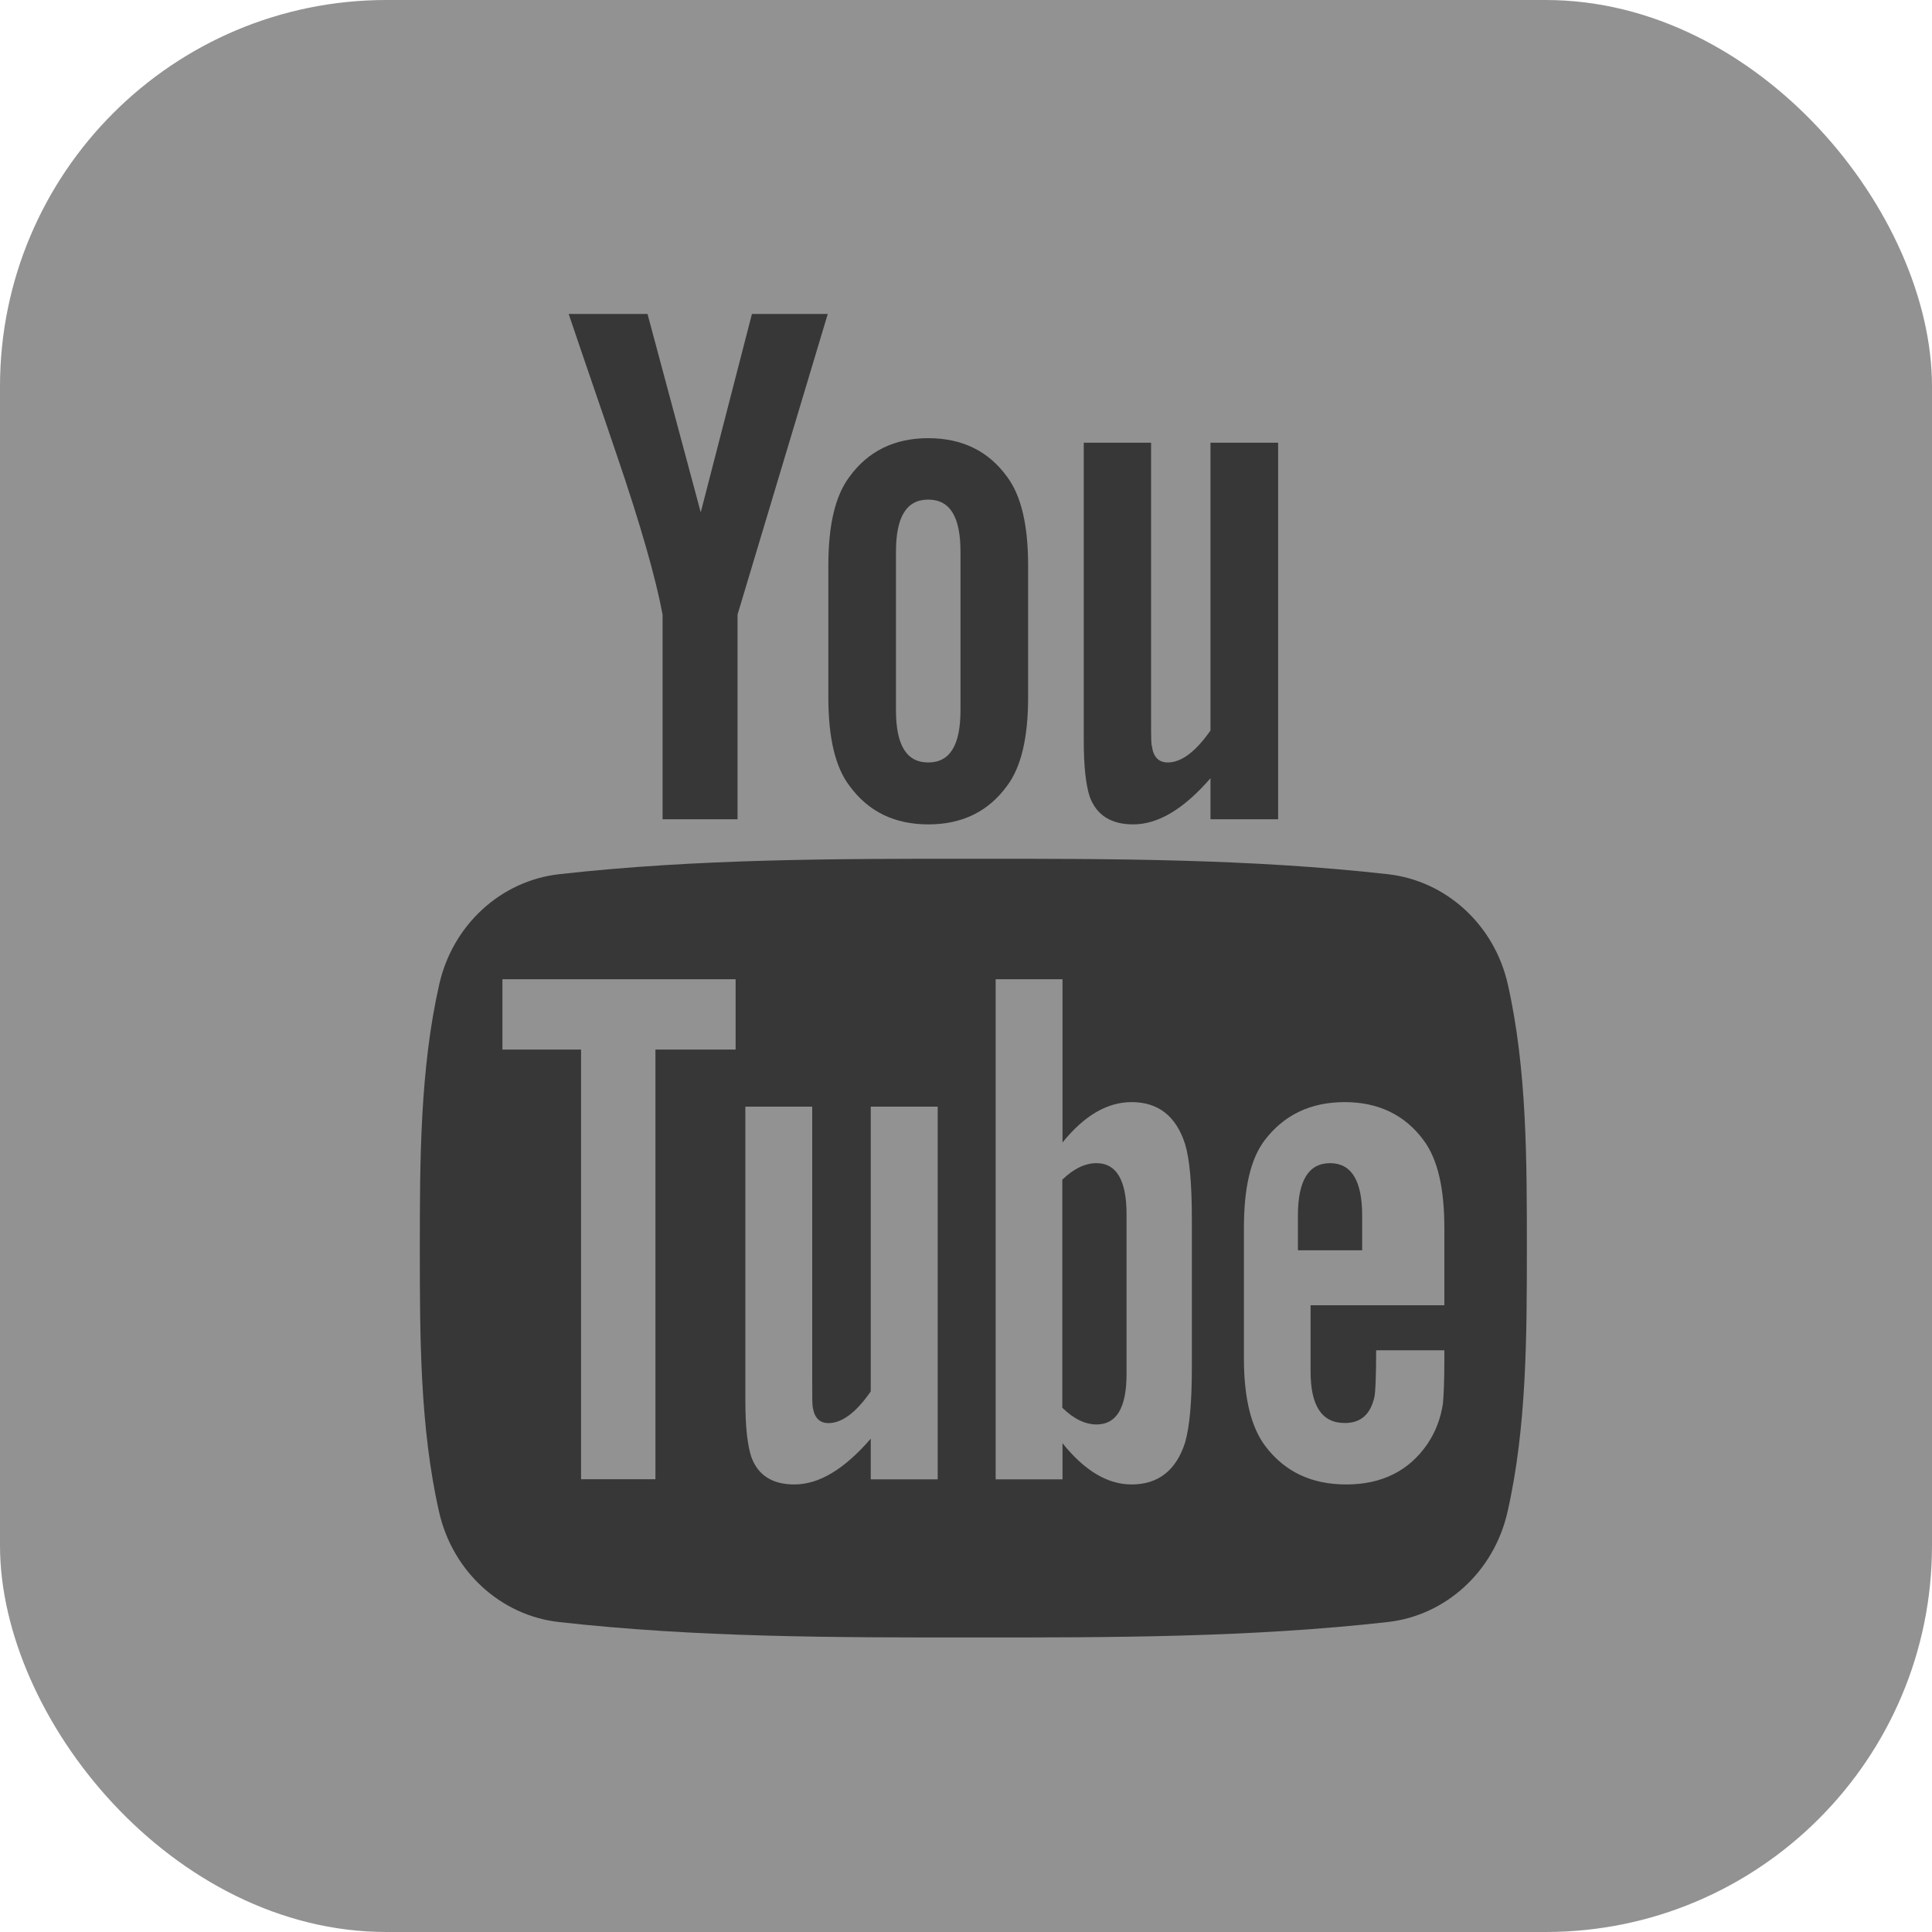
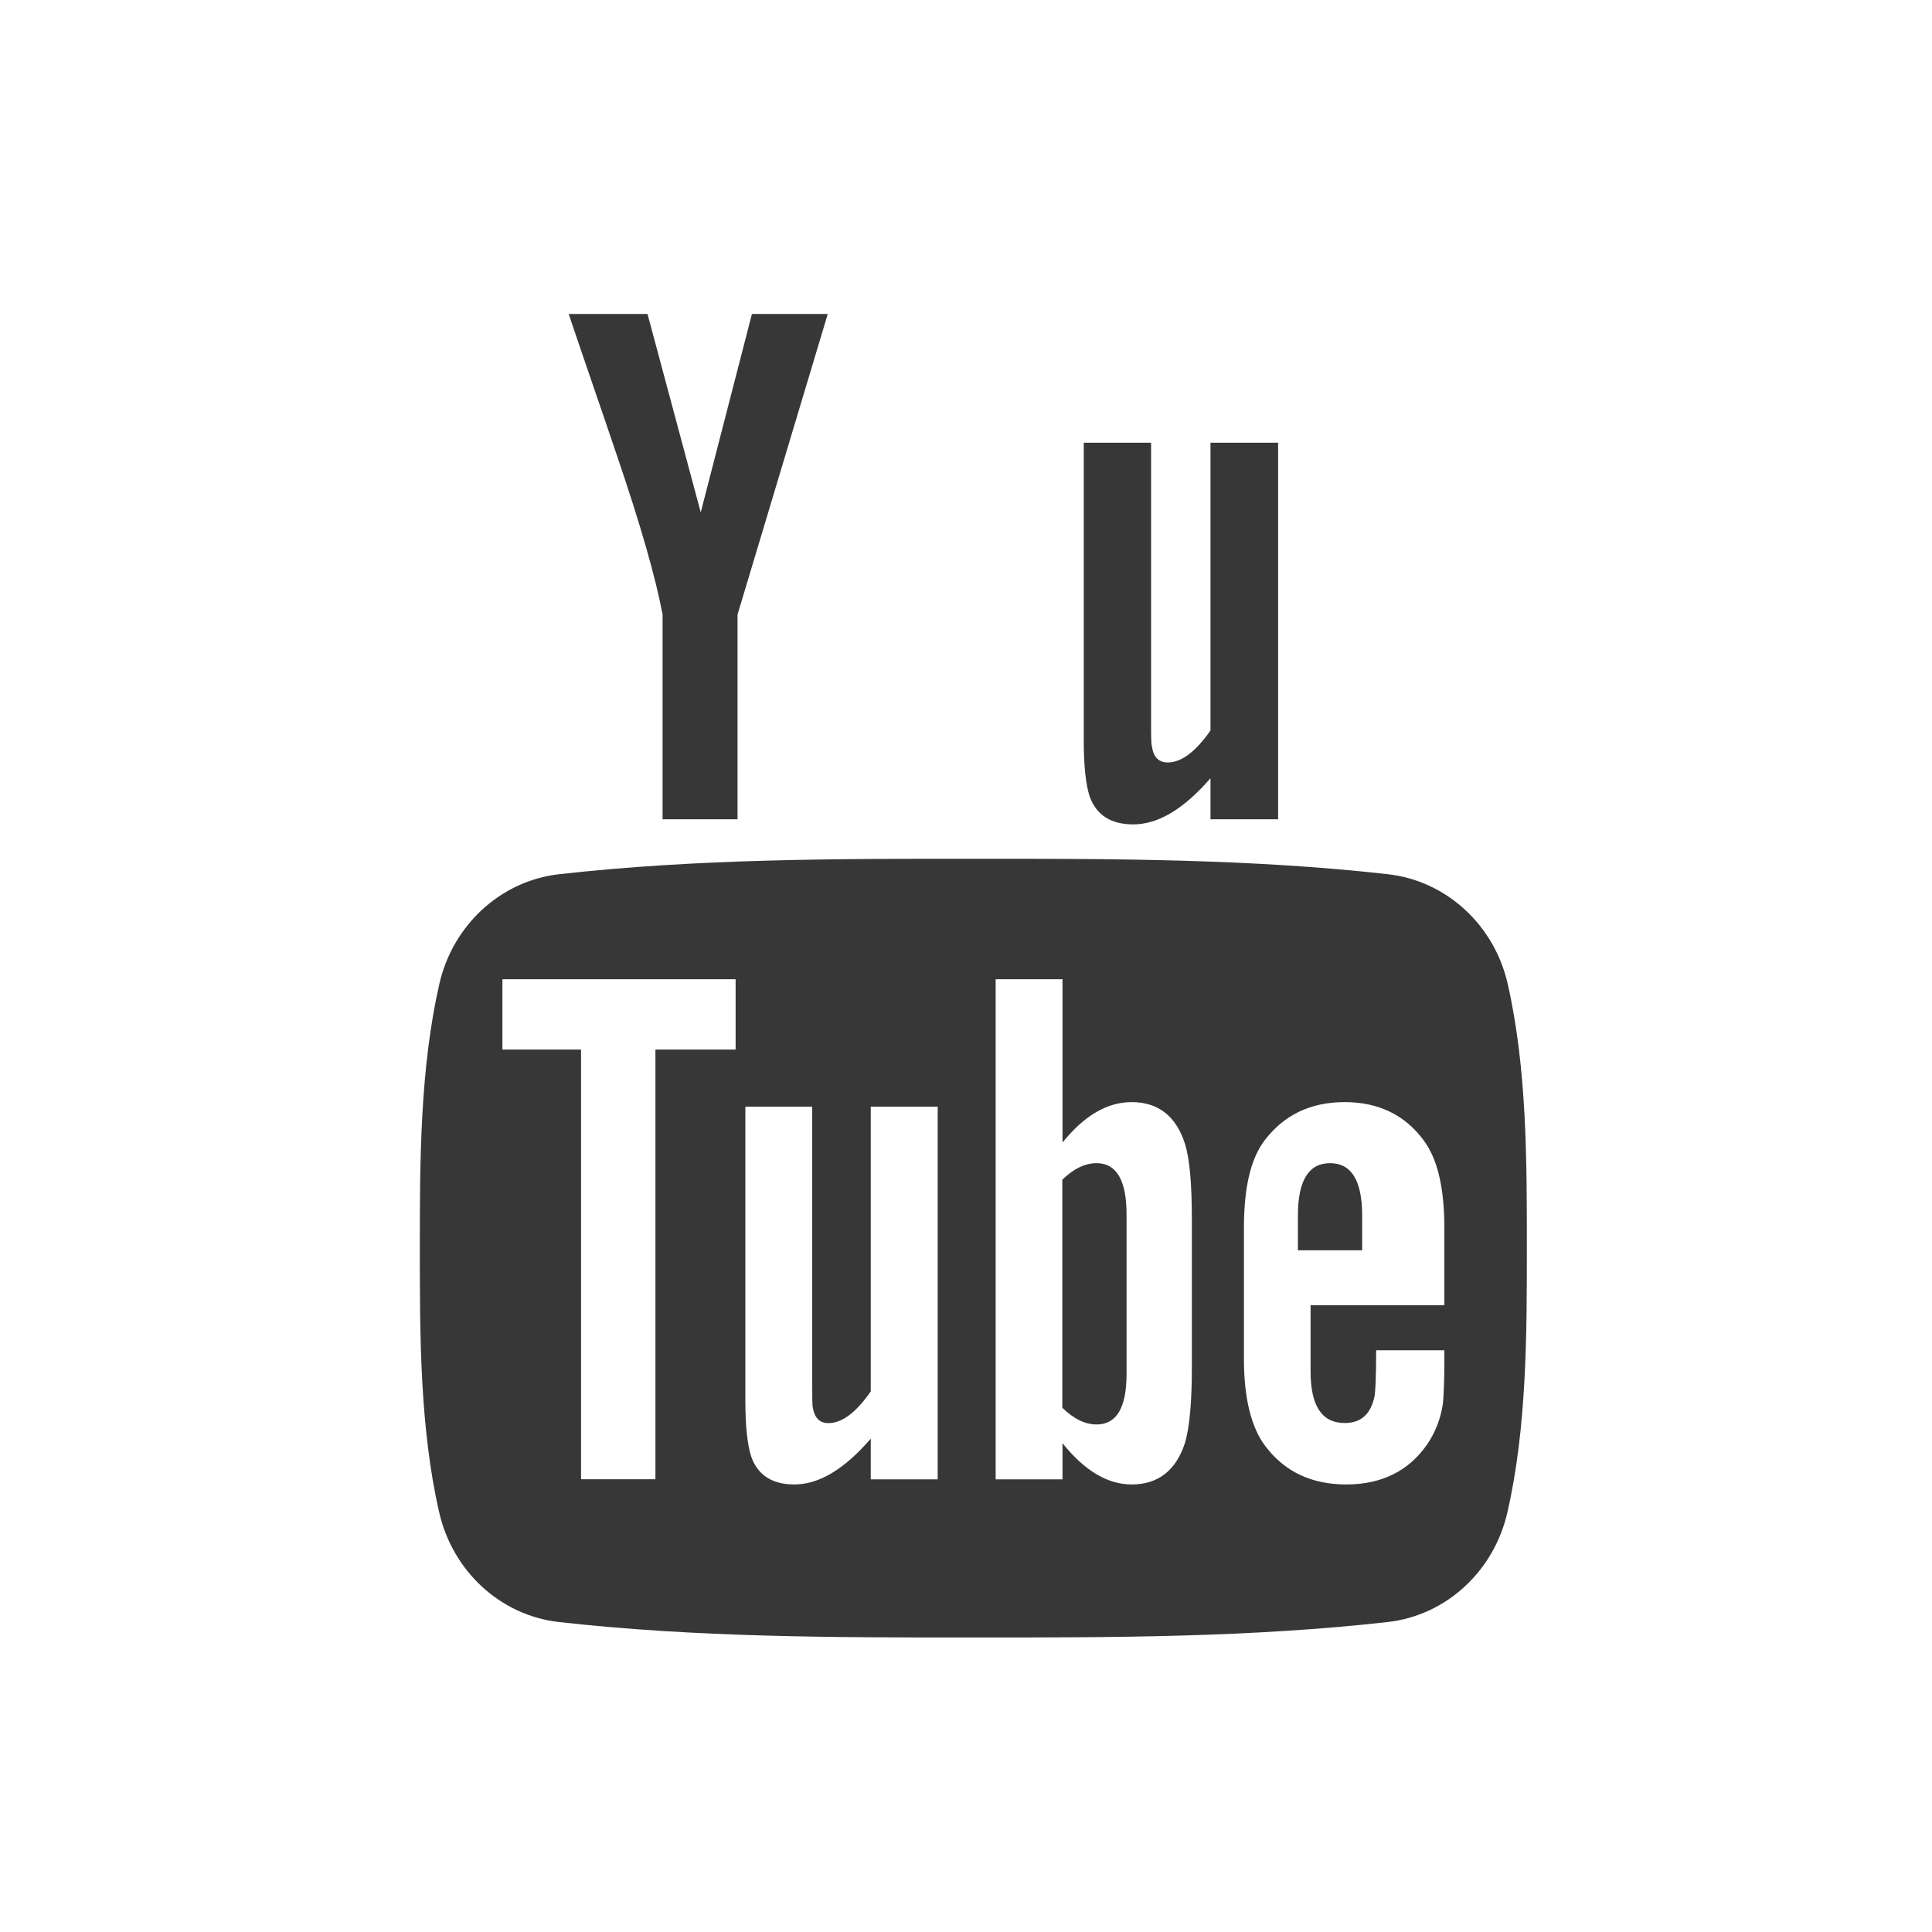
<svg xmlns="http://www.w3.org/2000/svg" width="20px" height="20px" viewBox="0 0 20 20" version="1.1">
  <title>9A0A9C6E-BA2A-4AAC-BB42-63CC6C80AD88</title>
  <g id="Page-1" stroke="none" stroke-width="1" fill="none" fill-rule="evenodd">
    <g id="FW-Navigation" transform="translate(-210, -9)">
      <g id="Group-29" transform="translate(210, 9)">
-         <rect id="Rectangle-Copy-30" fill="#929292" x="0" y="0" width="20" height="20" rx="4" />
        <g id="youtube-logotype" transform="translate(4.25, 3.25)" fill="#373737" fill-rule="nonzero">
          <g id="Group-28">
            <g id="Group-27" transform="translate(0.096, 0)">
              <path d="M11.262,6.936 C11.122,6.321 10.623,5.868 10.023,5.8 C8.602,5.64 7.164,5.639 5.732,5.64 C4.3,5.639 2.861,5.64 1.44,5.8 C0.841,5.868 0.342,6.322 0.202,6.936 C0.002,7.812 0,8.769 0,9.67 C0,10.572 0,11.528 0.2,12.404 C0.34,13.019 0.838,13.473 1.438,13.541 C2.859,13.701 4.297,13.702 5.729,13.701 C7.162,13.702 8.6,13.701 10.021,13.541 C10.621,13.473 11.119,13.019 11.259,12.404 C11.459,11.528 11.46,10.572 11.46,9.67 C11.46,8.768 11.461,7.812 11.262,6.936 Z M3.269,7.615 L2.439,7.615 L2.439,12.063 L1.669,12.063 L1.669,7.615 L0.855,7.615 L0.855,6.887 L3.269,6.887 L3.269,7.615 Z M5.361,12.064 L4.668,12.064 L4.668,11.643 C4.393,11.961 4.132,12.117 3.877,12.117 C3.654,12.117 3.5,12.025 3.431,11.83 C3.393,11.713 3.37,11.529 3.37,11.256 L3.37,8.206 L4.062,8.206 L4.062,11.046 C4.062,11.21 4.062,11.295 4.068,11.318 C4.085,11.427 4.138,11.482 4.23,11.482 C4.369,11.482 4.515,11.374 4.668,11.154 L4.668,8.206 L5.361,8.206 L5.361,12.064 L5.361,12.064 Z M7.992,10.906 C7.992,11.263 7.969,11.52 7.922,11.683 C7.83,11.97 7.645,12.117 7.369,12.117 C7.123,12.117 6.885,11.979 6.653,11.69 L6.653,12.064 L5.961,12.064 L5.961,6.887 L6.653,6.887 L6.653,8.577 C6.877,8.3 7.114,8.159 7.369,8.159 C7.645,8.159 7.83,8.305 7.922,8.594 C7.969,8.749 7.992,9.004 7.992,9.37 L7.992,10.906 Z M10.606,10.262 L9.221,10.262 L9.221,10.946 C9.221,11.303 9.337,11.481 9.575,11.481 C9.745,11.481 9.845,11.388 9.884,11.201 C9.891,11.163 9.9,11.008 9.9,10.728 L10.606,10.728 L10.606,10.83 C10.606,11.055 10.598,11.21 10.591,11.28 C10.568,11.435 10.514,11.575 10.43,11.699 C10.238,11.979 9.954,12.117 9.592,12.117 C9.23,12.117 8.954,11.985 8.754,11.722 C8.607,11.529 8.531,11.225 8.531,10.815 L8.531,9.464 C8.531,9.051 8.598,8.75 8.745,8.555 C8.946,8.291 9.221,8.159 9.575,8.159 C9.922,8.159 10.198,8.291 10.392,8.555 C10.537,8.75 10.606,9.051 10.606,9.464 L10.606,10.262 L10.606,10.262 Z" id="Shape" />
              <path d="M7.385,5.284 C7.641,5.284 7.906,5.128 8.185,4.806 L8.185,5.231 L8.885,5.231 L8.885,1.333 L8.185,1.333 L8.185,4.312 C8.03,4.533 7.883,4.643 7.743,4.643 C7.649,4.643 7.594,4.587 7.579,4.477 C7.57,4.454 7.57,4.368 7.57,4.203 L7.57,1.333 L6.873,1.333 L6.873,4.415 C6.873,4.69 6.896,4.877 6.934,4.995 C7.005,5.192 7.16,5.284 7.385,5.284 Z" id="Path" />
              <path d="M2.513,3.112 L2.513,5.231 L3.289,5.231 L3.289,3.112 L4.223,4.50921352e-14 L3.438,4.50921352e-14 L2.908,2.054 L2.357,4.50921352e-14 L1.541,4.50921352e-14 C1.704,0.485 1.874,0.972 2.038,1.458 C2.287,2.187 2.443,2.737 2.513,3.112 Z" id="Path" />
-               <path d="M5.263,5.284 C5.614,5.284 5.886,5.151 6.079,4.885 C6.226,4.69 6.297,4.383 6.297,3.969 L6.297,2.604 C6.297,2.187 6.226,1.882 6.079,1.685 C5.886,1.419 5.614,1.286 5.263,1.286 C4.914,1.286 4.642,1.419 4.448,1.685 C4.299,1.882 4.229,2.187 4.229,2.604 L4.229,3.969 C4.229,4.383 4.299,4.69 4.448,4.885 C4.642,5.151 4.914,5.284 5.263,5.284 Z M4.929,2.462 C4.929,2.101 5.037,1.922 5.263,1.922 C5.489,1.922 5.597,2.101 5.597,2.462 L5.597,4.102 C5.597,4.462 5.489,4.643 5.263,4.643 C5.037,4.643 4.929,4.462 4.929,4.102 L4.929,2.462 Z" id="Shape" />
            </g>
            <path d="M9.519,8.791 C9.297,8.791 9.186,8.971 9.186,9.332 L9.186,9.693 L9.851,9.693 L9.851,9.332 C9.851,8.971 9.739,8.791 9.519,8.791 Z" id="Path" />
            <path d="M7.102,8.791 C6.985,8.791 6.866,8.846 6.747,8.962 L6.747,11.323 C6.866,11.44 6.985,11.496 7.102,11.496 C7.308,11.496 7.412,11.323 7.412,10.973 L7.412,9.32 C7.412,8.97 7.308,8.791 7.102,8.791 Z" id="Path" />
          </g>
        </g>
      </g>
    </g>
  </g>
</svg>